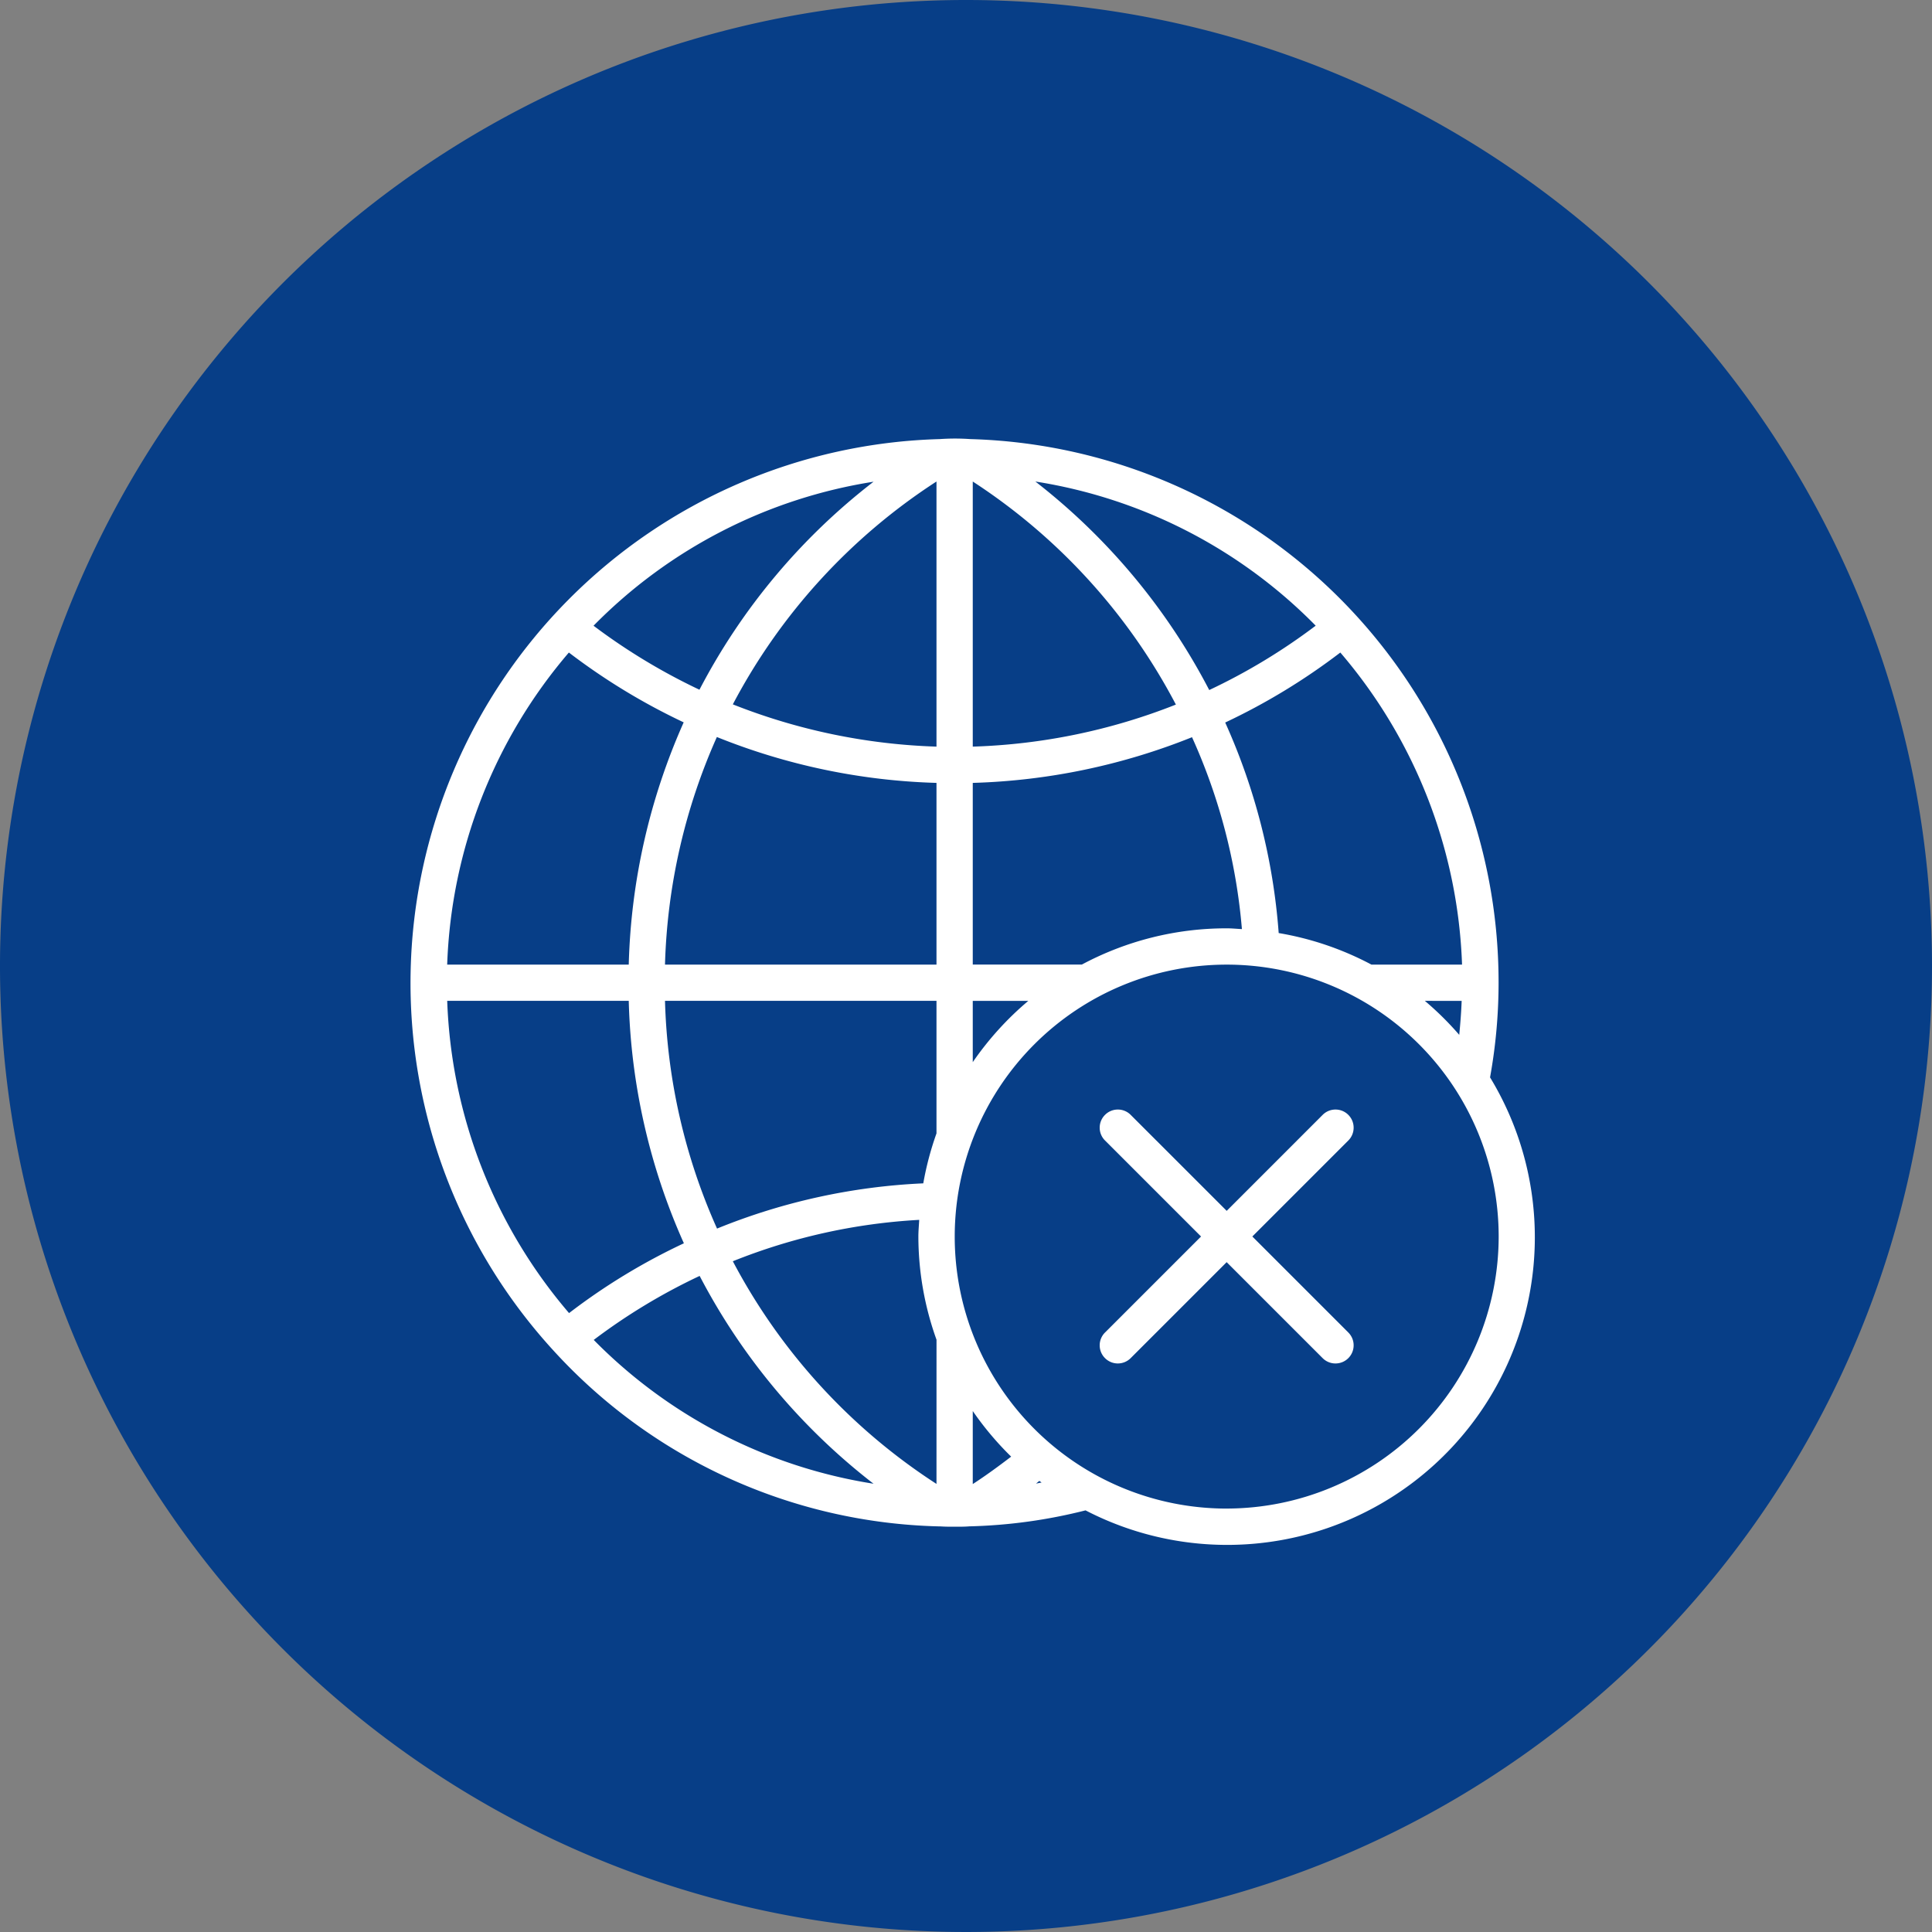
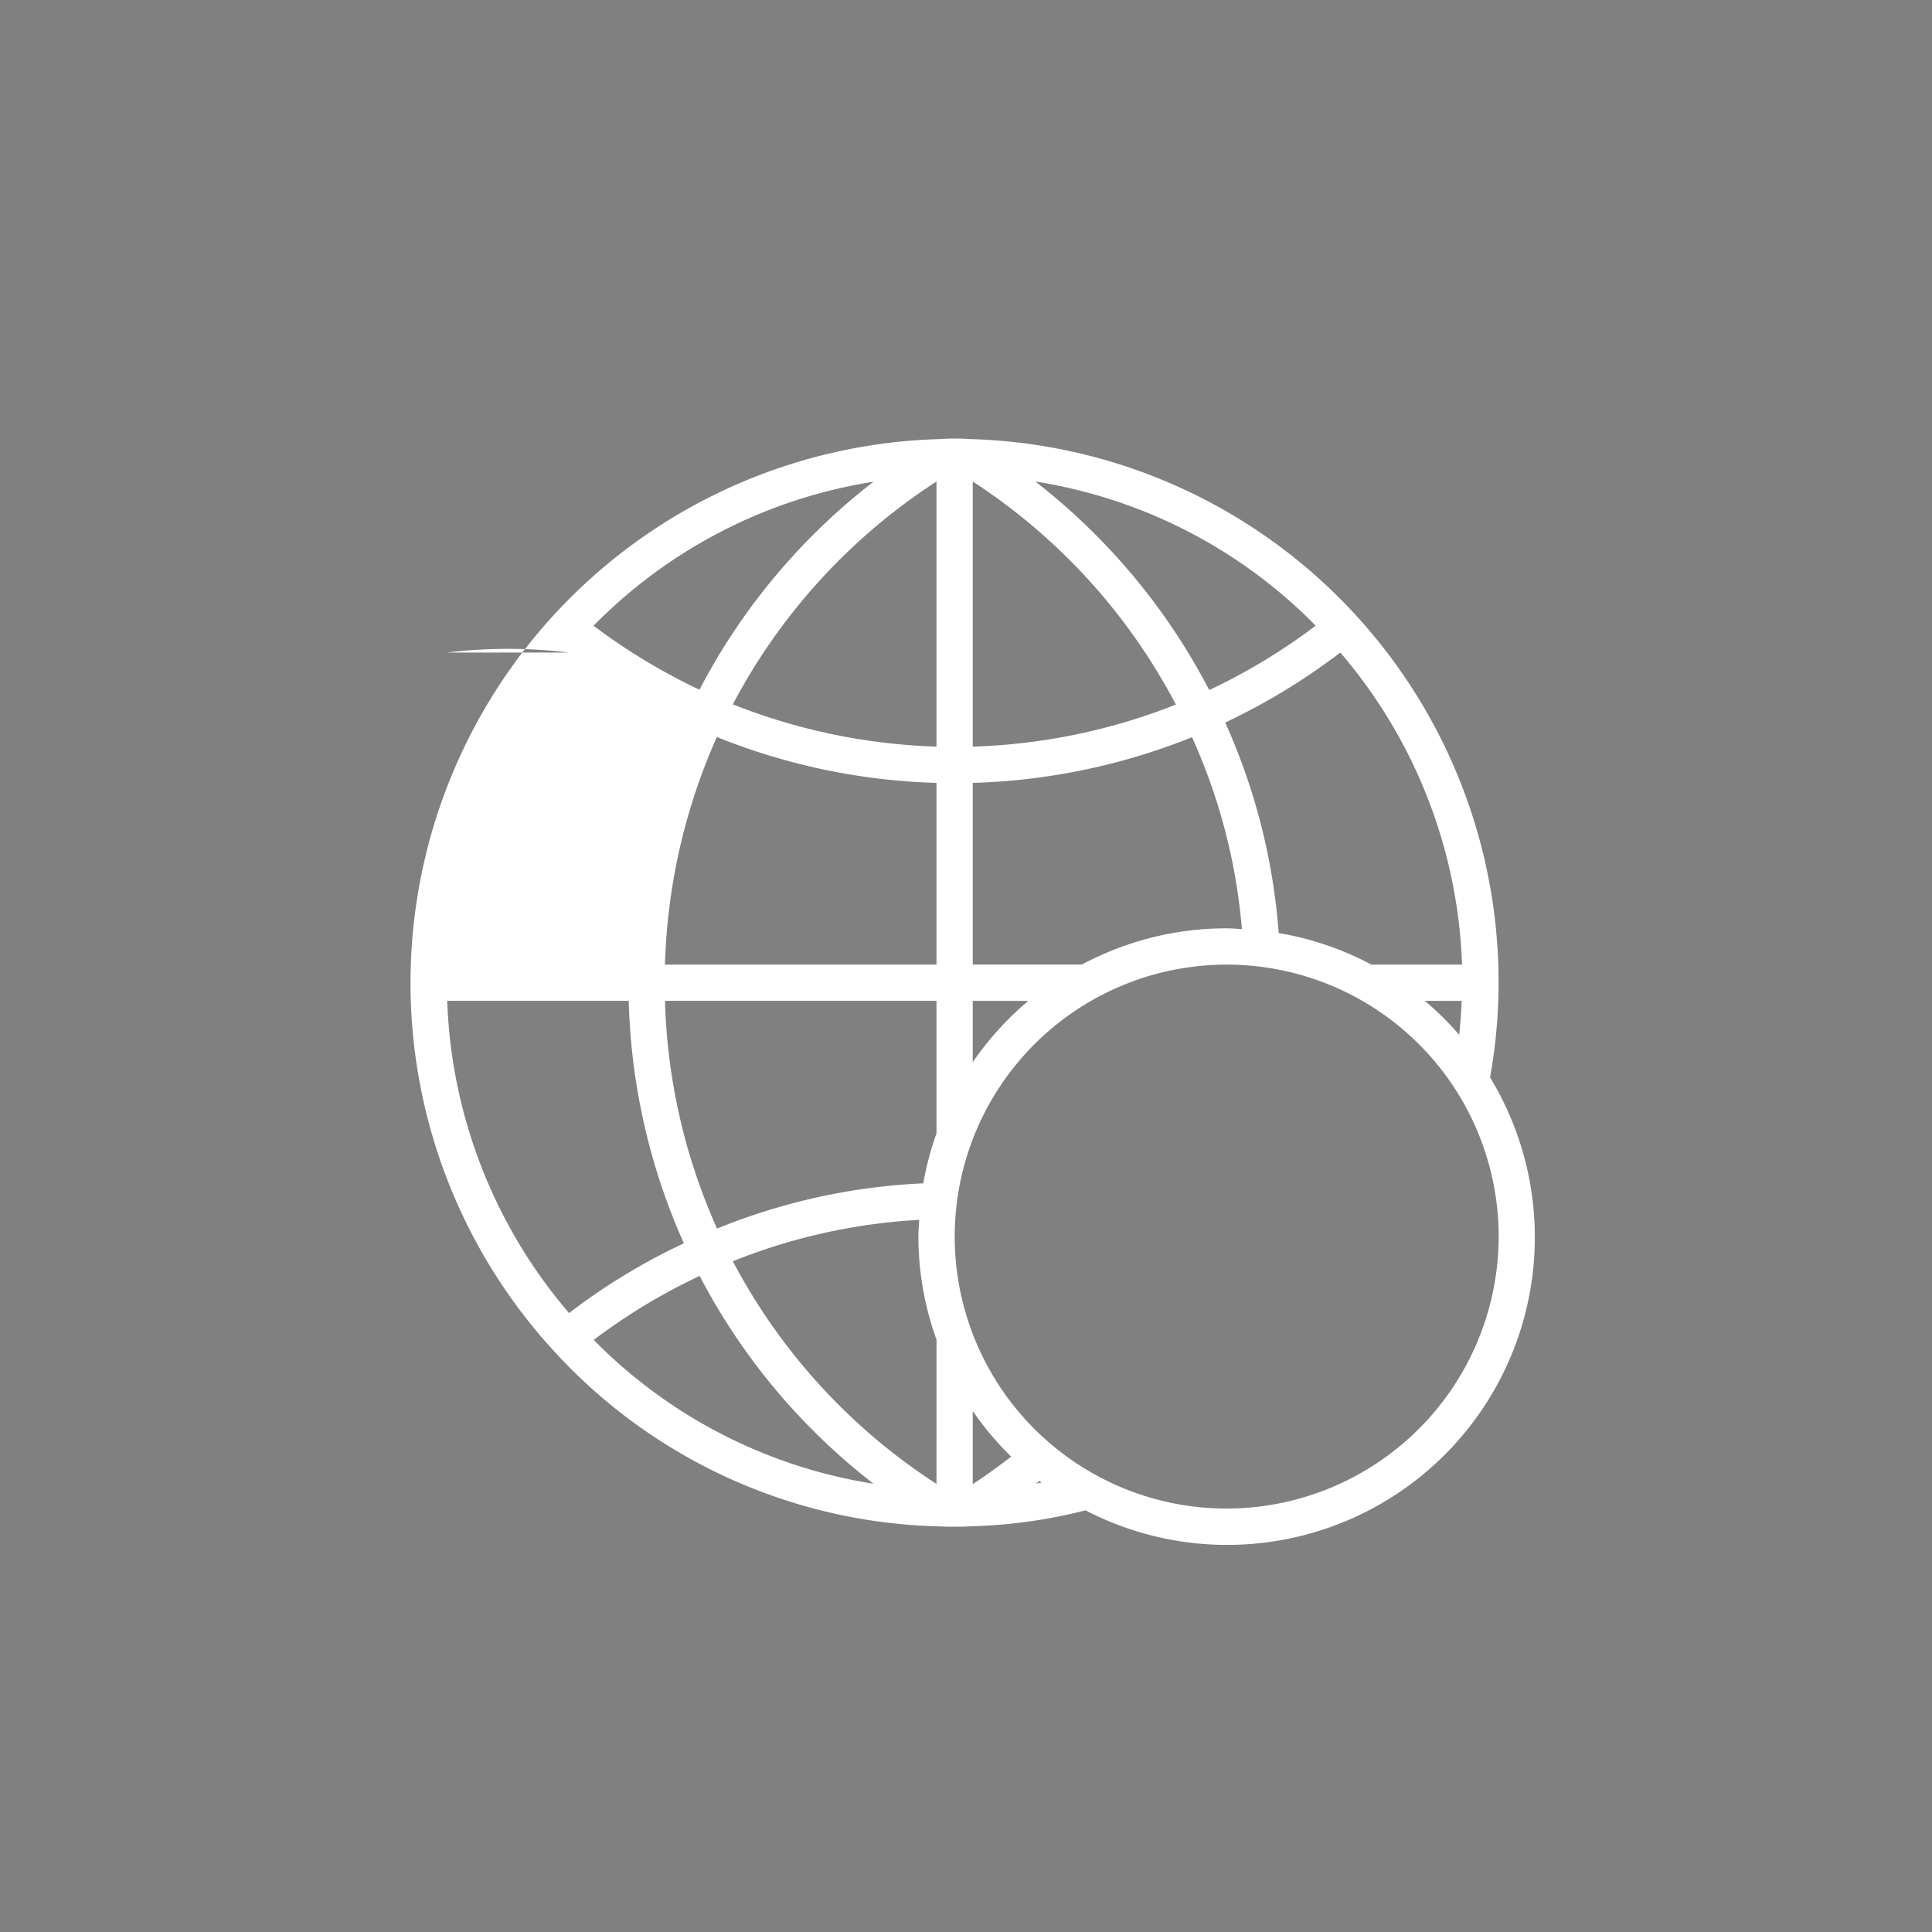
<svg xmlns="http://www.w3.org/2000/svg" width="80" height="80" viewBox="0 0 80 80">
  <rect x="0" y="0" width="80" height="80" fill="#808080" stroke="none" />
  <g id="グループ_501" data-name="グループ 501" transform="translate(-1380 -4600.022)">
-     <path id="パス_1472" data-name="パス 1472" d="M1086.379,4277.022a40,40,0,1,1-40-40,40,40,0,0,1,40,40" transform="translate(373.621 363)" fill="#073e87" />
-     <path id="パス_1901" data-name="パス 1901" d="M45.7,27.452a22.065,22.065,0,0,0,.353-3.92A22.5,22.5,0,0,0,24.182,1.022a9.159,9.159,0,0,0-1.269,0A22.529,22.529,0,0,0,6.9,38.744a22.318,22.318,0,0,0,15.973,7.3h.06c.2.014.39.014.593.014.225,0,.436,0,.608-.015a21.639,21.639,0,0,0,4.816-.662A12.74,12.74,0,0,0,45.7,27.452ZM20.172,2.787A26.107,26.107,0,0,0,12.963,11.4a25.192,25.192,0,0,1-4.386-2.65A20.776,20.776,0,0,1,20.172,2.787ZM7.556,9.86a26.349,26.349,0,0,0,4.754,2.891,26.324,26.324,0,0,0-2.275,10.031H2.517A20.971,20.971,0,0,1,7.556,9.86Zm.008,27.353a21,21,0,0,1-5.046-12.93h7.517a26.2,26.2,0,0,0,2.283,10.039A25.757,25.757,0,0,0,7.563,37.213Zm1.021,1.11a24.646,24.646,0,0,1,4.386-2.65,26.151,26.151,0,0,0,7.2,8.605A20.775,20.775,0,0,1,8.585,38.323Zm14.193,5.963a24.681,24.681,0,0,1-8.433-9.22,24.238,24.238,0,0,1,7.718-1.714c-.013.231-.035.458-.035.692a12.666,12.666,0,0,0,.751,4.271Zm0-14.514a12.671,12.671,0,0,0-.547,2.068,25.66,25.66,0,0,0-8.54,1.873,24.709,24.709,0,0,1-2.155-9.43H22.778Zm0-6.99H11.536a24.805,24.805,0,0,1,2.148-9.424,26.3,26.3,0,0,0,9.094,1.9Zm0-9.026a25.017,25.017,0,0,1-8.433-1.75,24.708,24.708,0,0,1,8.433-9.228ZM39.5,9.86A20.971,20.971,0,0,1,44.54,22.782H40.788a12.639,12.639,0,0,0-3.84-1.306,25.836,25.836,0,0,0-2.215-8.718A26.29,26.29,0,0,0,39.5,9.86Zm5.024,14.424c-.017.472-.055.939-.1,1.407A12.879,12.879,0,0,0,43,24.283ZM38.48,8.748a24.861,24.861,0,0,1-4.408,2.665,26.26,26.26,0,0,0-7.2-8.634A20.791,20.791,0,0,1,38.48,8.748ZM24.28,2.779a24.681,24.681,0,0,1,8.411,9.236,24.9,24.9,0,0,1-8.411,1.741Zm0,12.479a26.365,26.365,0,0,0,9.079-1.892,24.156,24.156,0,0,1,2.066,7.946c-.211-.011-.418-.032-.632-.032a12.681,12.681,0,0,0-5.995,1.5H24.28Zm0,9.026h2.3a12.826,12.826,0,0,0-2.3,2.537Zm0,20.009V41.268a12.828,12.828,0,0,0,1.59,1.888C25.351,43.553,24.824,43.939,24.28,44.292Zm2.621-.022c.047-.037.091-.075.137-.11l.092.068C27.053,44.241,26.978,44.259,26.9,44.271Zm7.893,1.036A11.262,11.262,0,1,1,46.057,34.043,11.276,11.276,0,0,1,34.793,45.306Z" transform="translate(1396 4617.182)" fill="#fff" />
-     <path id="パス_1902" data-name="パス 1902" d="M-1381.453-4876.164a.746.746,0,0,1-.53-.22l-3.975-3.975-3.975,3.975a.752.752,0,0,1-.531.22.746.746,0,0,1-.53-.22.745.745,0,0,1-.221-.531.745.745,0,0,1,.221-.531l3.975-3.975-3.975-3.975a.745.745,0,0,1-.221-.531.745.745,0,0,1,.221-.531.745.745,0,0,1,.531-.22.745.745,0,0,1,.531.22l3.975,3.975,3.975-3.975a.745.745,0,0,1,.531-.22.745.745,0,0,1,.531.22.746.746,0,0,1,.22.531.747.747,0,0,1-.22.531l-3.975,3.975,3.975,3.975a.746.746,0,0,1,.22.531.747.747,0,0,1-.22.531A.748.748,0,0,1-1381.453-4876.164Z" transform="translate(2816.751 9532.644)" fill="#fff" />
+     <path id="パス_1901" data-name="パス 1901" d="M45.7,27.452a22.065,22.065,0,0,0,.353-3.92A22.5,22.5,0,0,0,24.182,1.022a9.159,9.159,0,0,0-1.269,0A22.529,22.529,0,0,0,6.9,38.744a22.318,22.318,0,0,0,15.973,7.3h.06c.2.014.39.014.593.014.225,0,.436,0,.608-.015a21.639,21.639,0,0,0,4.816-.662A12.74,12.74,0,0,0,45.7,27.452ZM20.172,2.787A26.107,26.107,0,0,0,12.963,11.4a25.192,25.192,0,0,1-4.386-2.65A20.776,20.776,0,0,1,20.172,2.787ZM7.556,9.86H2.517A20.971,20.971,0,0,1,7.556,9.86Zm.008,27.353a21,21,0,0,1-5.046-12.93h7.517a26.2,26.2,0,0,0,2.283,10.039A25.757,25.757,0,0,0,7.563,37.213Zm1.021,1.11a24.646,24.646,0,0,1,4.386-2.65,26.151,26.151,0,0,0,7.2,8.605A20.775,20.775,0,0,1,8.585,38.323Zm14.193,5.963a24.681,24.681,0,0,1-8.433-9.22,24.238,24.238,0,0,1,7.718-1.714c-.013.231-.035.458-.035.692a12.666,12.666,0,0,0,.751,4.271Zm0-14.514a12.671,12.671,0,0,0-.547,2.068,25.66,25.66,0,0,0-8.54,1.873,24.709,24.709,0,0,1-2.155-9.43H22.778Zm0-6.99H11.536a24.805,24.805,0,0,1,2.148-9.424,26.3,26.3,0,0,0,9.094,1.9Zm0-9.026a25.017,25.017,0,0,1-8.433-1.75,24.708,24.708,0,0,1,8.433-9.228ZM39.5,9.86A20.971,20.971,0,0,1,44.54,22.782H40.788a12.639,12.639,0,0,0-3.84-1.306,25.836,25.836,0,0,0-2.215-8.718A26.29,26.29,0,0,0,39.5,9.86Zm5.024,14.424c-.017.472-.055.939-.1,1.407A12.879,12.879,0,0,0,43,24.283ZM38.48,8.748a24.861,24.861,0,0,1-4.408,2.665,26.26,26.26,0,0,0-7.2-8.634A20.791,20.791,0,0,1,38.48,8.748ZM24.28,2.779a24.681,24.681,0,0,1,8.411,9.236,24.9,24.9,0,0,1-8.411,1.741Zm0,12.479a26.365,26.365,0,0,0,9.079-1.892,24.156,24.156,0,0,1,2.066,7.946c-.211-.011-.418-.032-.632-.032a12.681,12.681,0,0,0-5.995,1.5H24.28Zm0,9.026h2.3a12.826,12.826,0,0,0-2.3,2.537Zm0,20.009V41.268a12.828,12.828,0,0,0,1.59,1.888C25.351,43.553,24.824,43.939,24.28,44.292Zm2.621-.022c.047-.037.091-.075.137-.11l.092.068C27.053,44.241,26.978,44.259,26.9,44.271Zm7.893,1.036A11.262,11.262,0,1,1,46.057,34.043,11.276,11.276,0,0,1,34.793,45.306Z" transform="translate(1396 4617.182)" fill="#fff" />
  </g>
</svg>